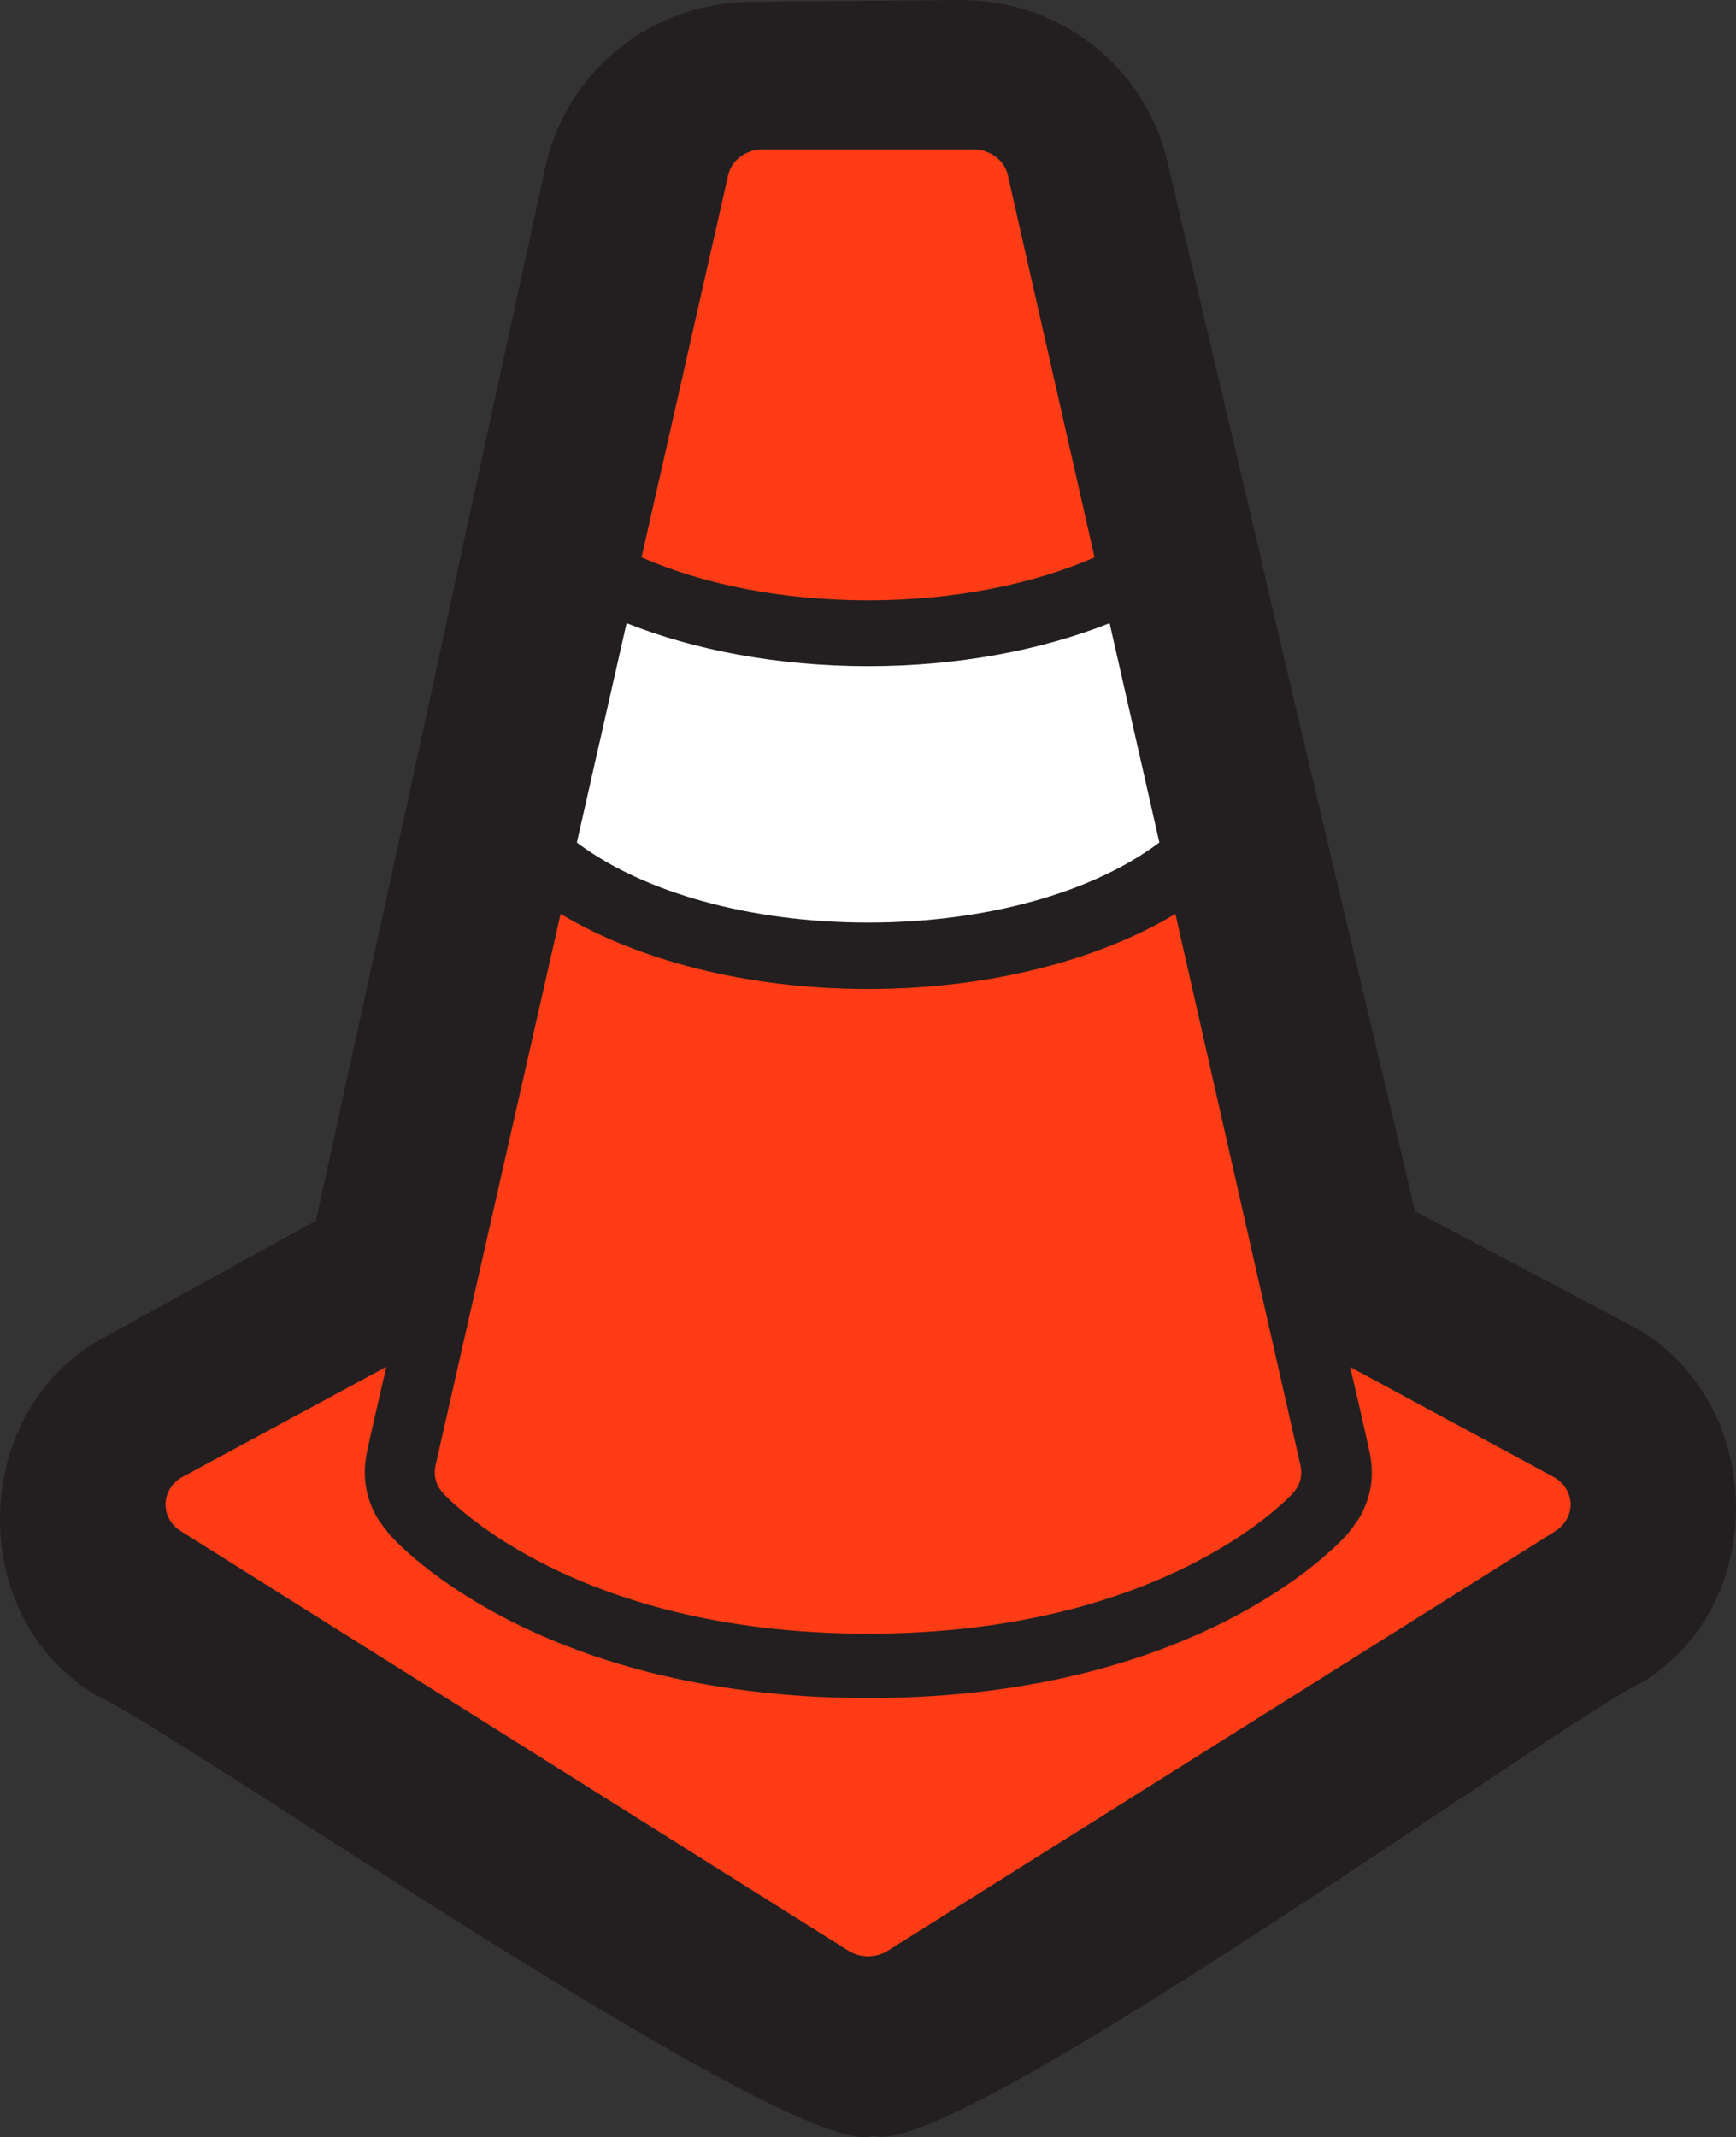
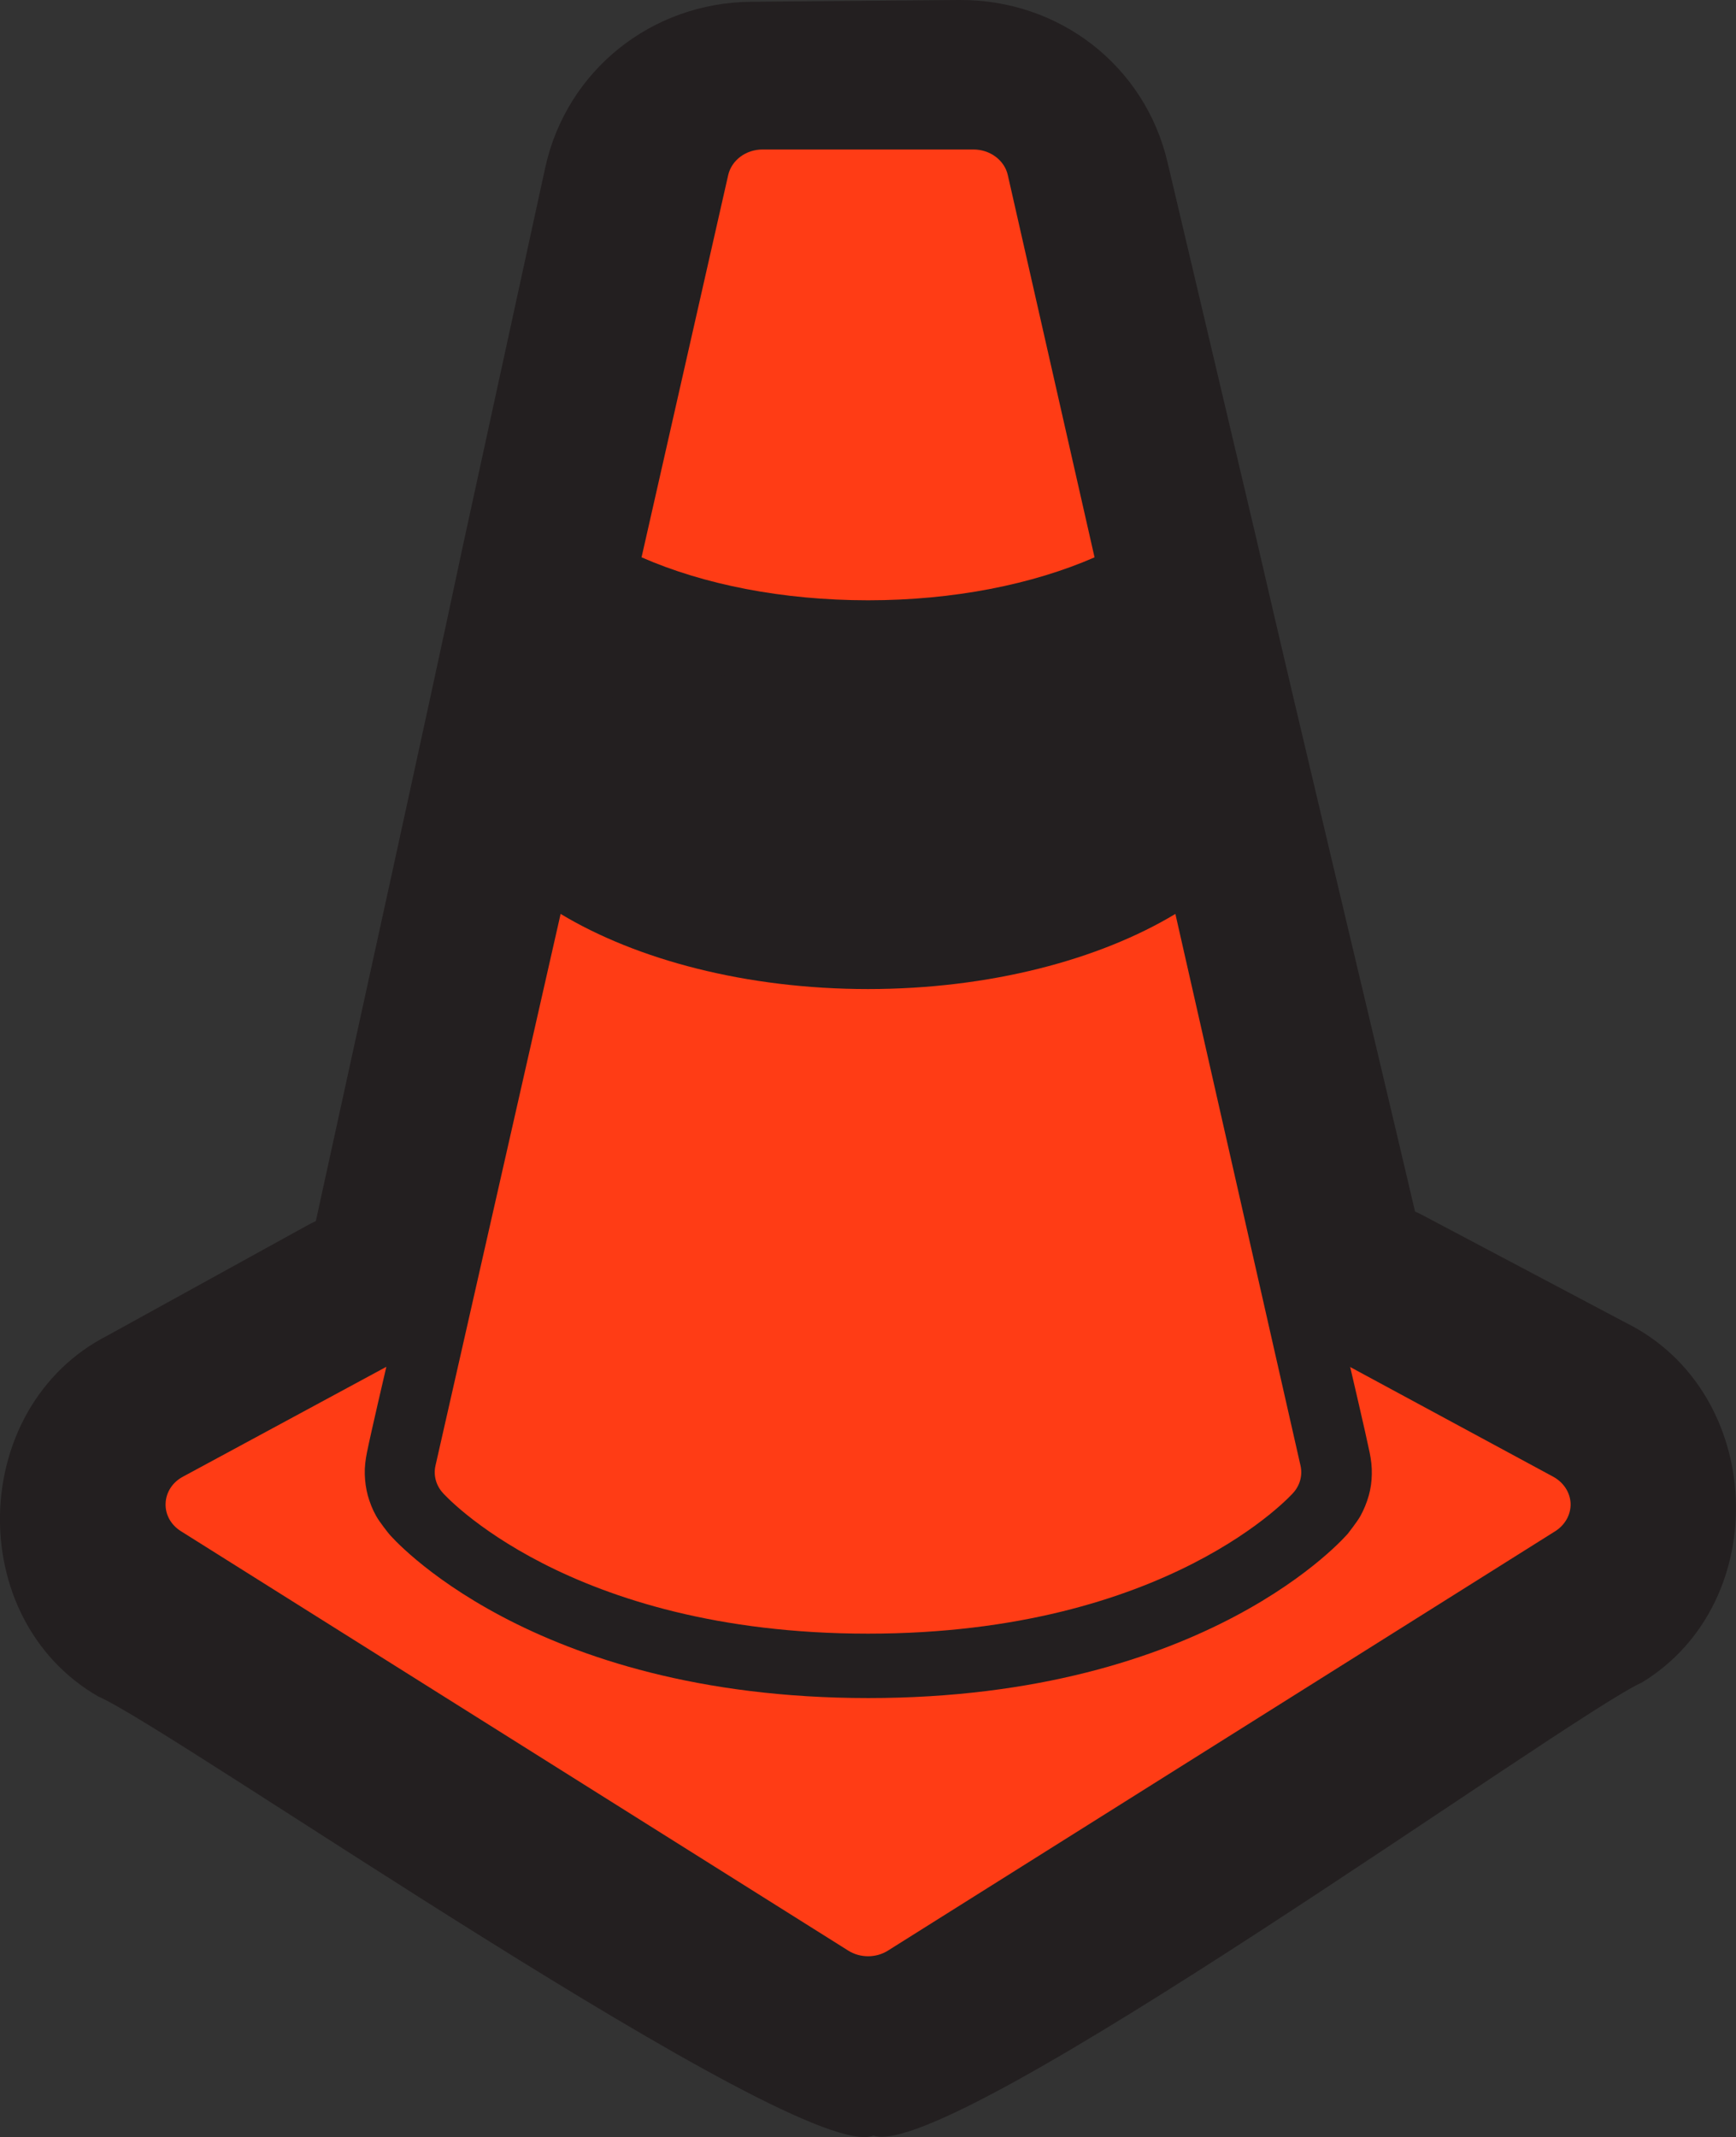
<svg xmlns="http://www.w3.org/2000/svg" id="Layer_2" data-name="Layer 2" viewBox="0 0 176.32 217.02">
  <rect x="0" y="0" width="176.32" height="217.02" fill="#333333" stroke="none" />
  <defs>
    <style>
      .cls-1 {
        fill: #fff;
      }

      .cls-1, .cls-2, .cls-3 {
        fill-rule: evenodd;
      }

      .cls-2 {
        fill: #ff3c15;
      }

      .cls-3 {
        fill: #231f20;
      }
    </style>
  </defs>
  <g id="Solo_Cone" data-name="Solo Cone">
    <g>
      <g>
        <path class="cls-3" d="M88.71,216.87c-7.47,3.08-71.44-41.5-78.73-44.59-13.75-7.93-13.17-29.45.95-36.66,0,0,20.21-11.14,20.21-11.14.31-.17.62-.33.94-.48,4.33-19.89,10.79-49.06,14.96-68.69,0,0,8.34-38.3,8.34-38.3C57.54,7.18,66.14.27,76.3.18L97.38,0c10.21-.09,18.93,6.7,21.21,16.51l8.99,38.09c4.48,19.48,11.52,48.72,16.14,68.43.4.18.79.38,1.18.59l20.2,10.69c14.22,7.02,15.08,28.36,1.68,36.54-7.51,3.38-70.2,48.8-78.07,46.02Z" />
        <path class="cls-3" d="M136.22,139.46l20.43,10.81c2.19,1.09,2.36,4.16.26,5.44,0,0-66.38,42.51-66.38,42.51-1.19.76-2.76.77-3.96.03l-67.1-41.36c-1.01-.62-1.59-1.66-1.55-2.76-1.25-2.86,20.65-12.41,21.95-13.84-.21,2.68-3.73,11.42-.9,14.91,1.94,2.47,13.25,17.4,49.37,17.79,36.06-1.01,47.16-16.1,49.06-18.64,2.72-3.51-.79-12.26-1.17-14.9h0ZM118.39,94.33l12.99,55.06c-.32,4.48-10.72,15.49-43.1,17.17-32.51-1.11-42.85-11.96-43.4-16.42,0,0,12.04-55.28,12.04-55.28,14.76,9.7,46.89,9.43,61.47-.53ZM58.47,87.74l4.78-21.97c13.33,5.54,35.06,5.35,48.3-.42l5.16,21.89c-12.53,10.62-45.53,10.91-58.24.5ZM64.7,59.14c12.35-46.75-1.26-40.65,32.83-41.07,1.67-.01,3.11,1.05,3.46,2.53l9.01,38.15c-12,5.75-33.2,5.94-45.3.39Z" />
      </g>
      <g>
        <path class="cls-2" d="M137.09,138.8l20.66,11.16c1.05.57,1.72,1.59,1.77,2.71.04,1.12-.55,2.18-1.55,2.82l-67.79,42.6c-1.21.76-2.81.76-4.02,0l-67.79-42.6c-1.02-.64-1.6-1.7-1.55-2.82.04-1.12.7-2.15,1.76-2.71l20.66-11.16s-1.61,6.88-1.97,8.7c-.15.73-.24,1.48-.22,2.21.02.73.12,1.47.31,2.17.2.7.47,1.41.84,2.06.36.66,1.33,1.85,1.33,1.85.05.07,14.18,16.65,48.66,16.65s48.6-16.57,48.72-16.71c.04-.07.92-1.16,1.27-1.79.35-.64.64-1.35.84-2.06.2-.7.3-1.44.31-2.17.02-.74-.07-1.49-.22-2.21-.37-1.82-1.98-8.7-1.98-8.7h0ZM119.38,92.81l12.71,56.03c.22.97-.05,2-.75,2.77,0,0-12.63,14.29-43.18,14.29s-43.18-14.29-43.18-14.29c-.7-.77-.97-1.79-.75-2.77l12.71-56.03c7.71,4.64,18.83,7.63,31.22,7.63s23.51-2.99,31.22-7.63ZM65.16,56.6l8.8-38.82c.35-1.52,1.8-2.6,3.5-2.6h21.41c1.69,0,3.15,1.09,3.49,2.6l8.81,38.82c-6.28,2.74-14.29,4.36-23,4.36s-16.73-1.61-23-4.36Z" />
-         <path class="cls-1" d="M58.59,85.55l5.05-22.27c6.9,2.74,15.37,4.37,24.53,4.37s17.62-1.63,24.53-4.37l5.05,22.27c-.06.05-.13.11-.21.16-6.62,4.9-17.33,7.98-29.37,7.98s-22.75-3.08-29.38-7.98c-.06-.05-.13-.11-.2-.16Z" />
      </g>
    </g>
  </g>
</svg>